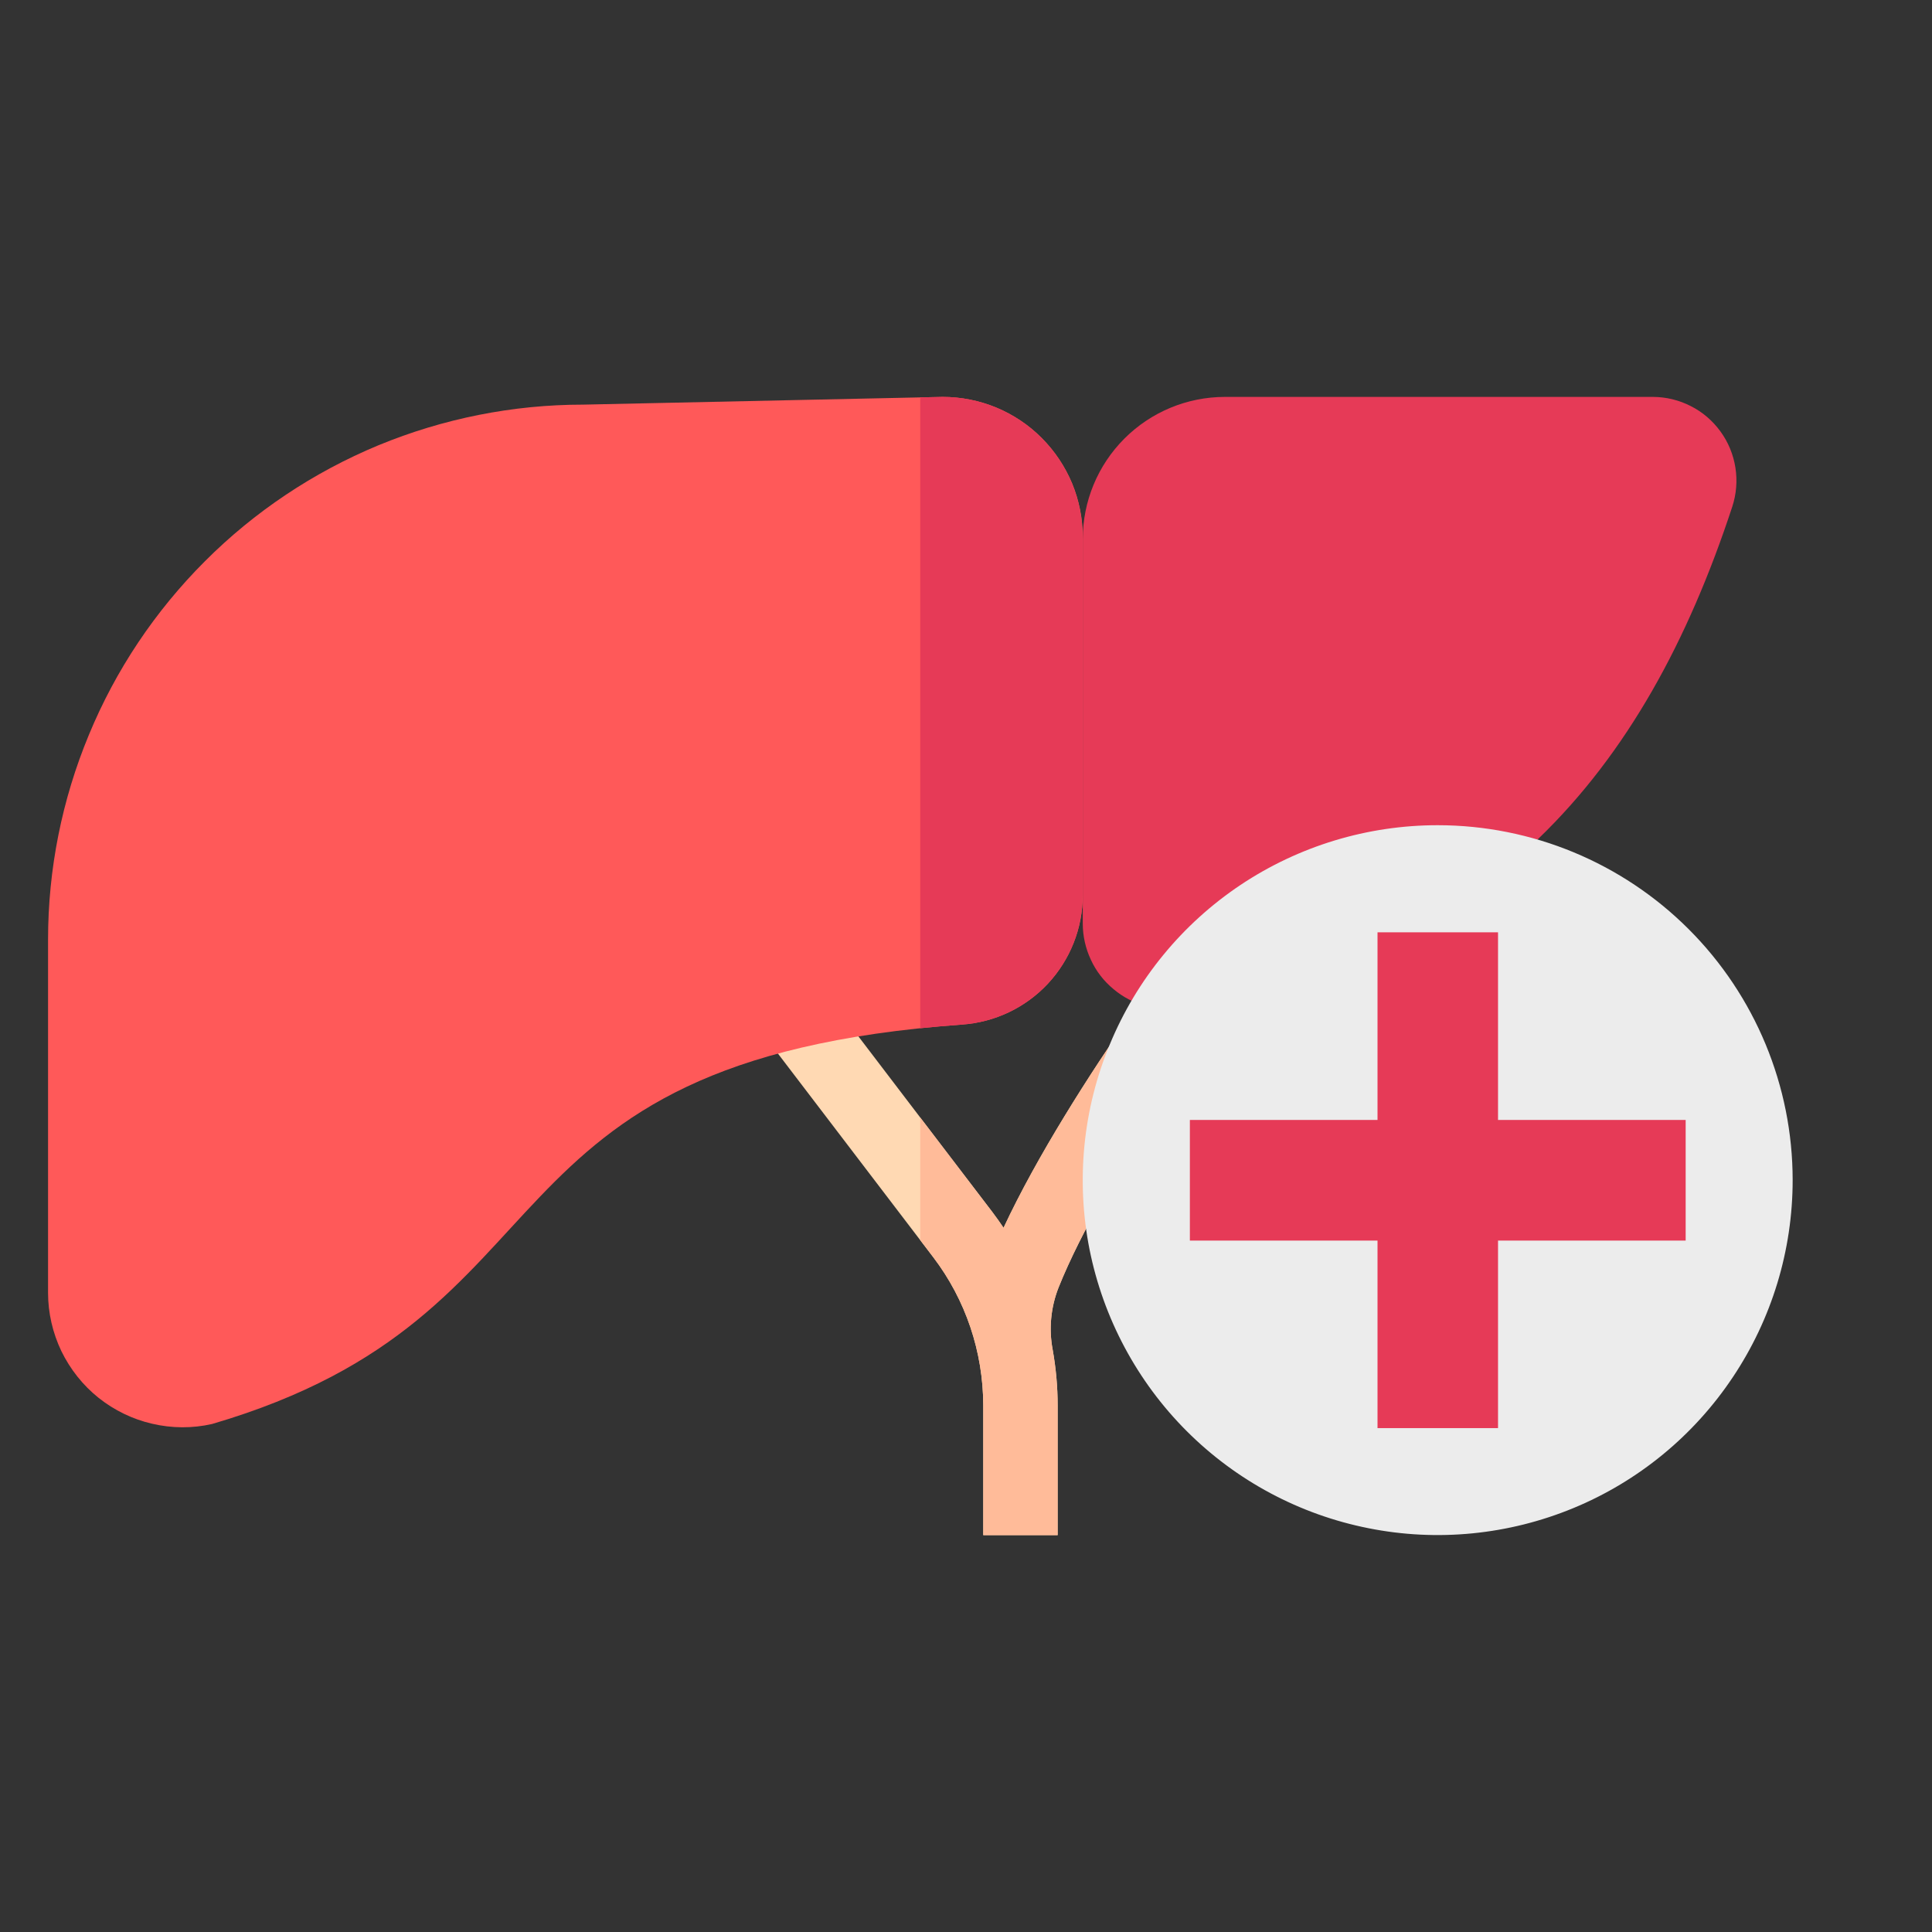
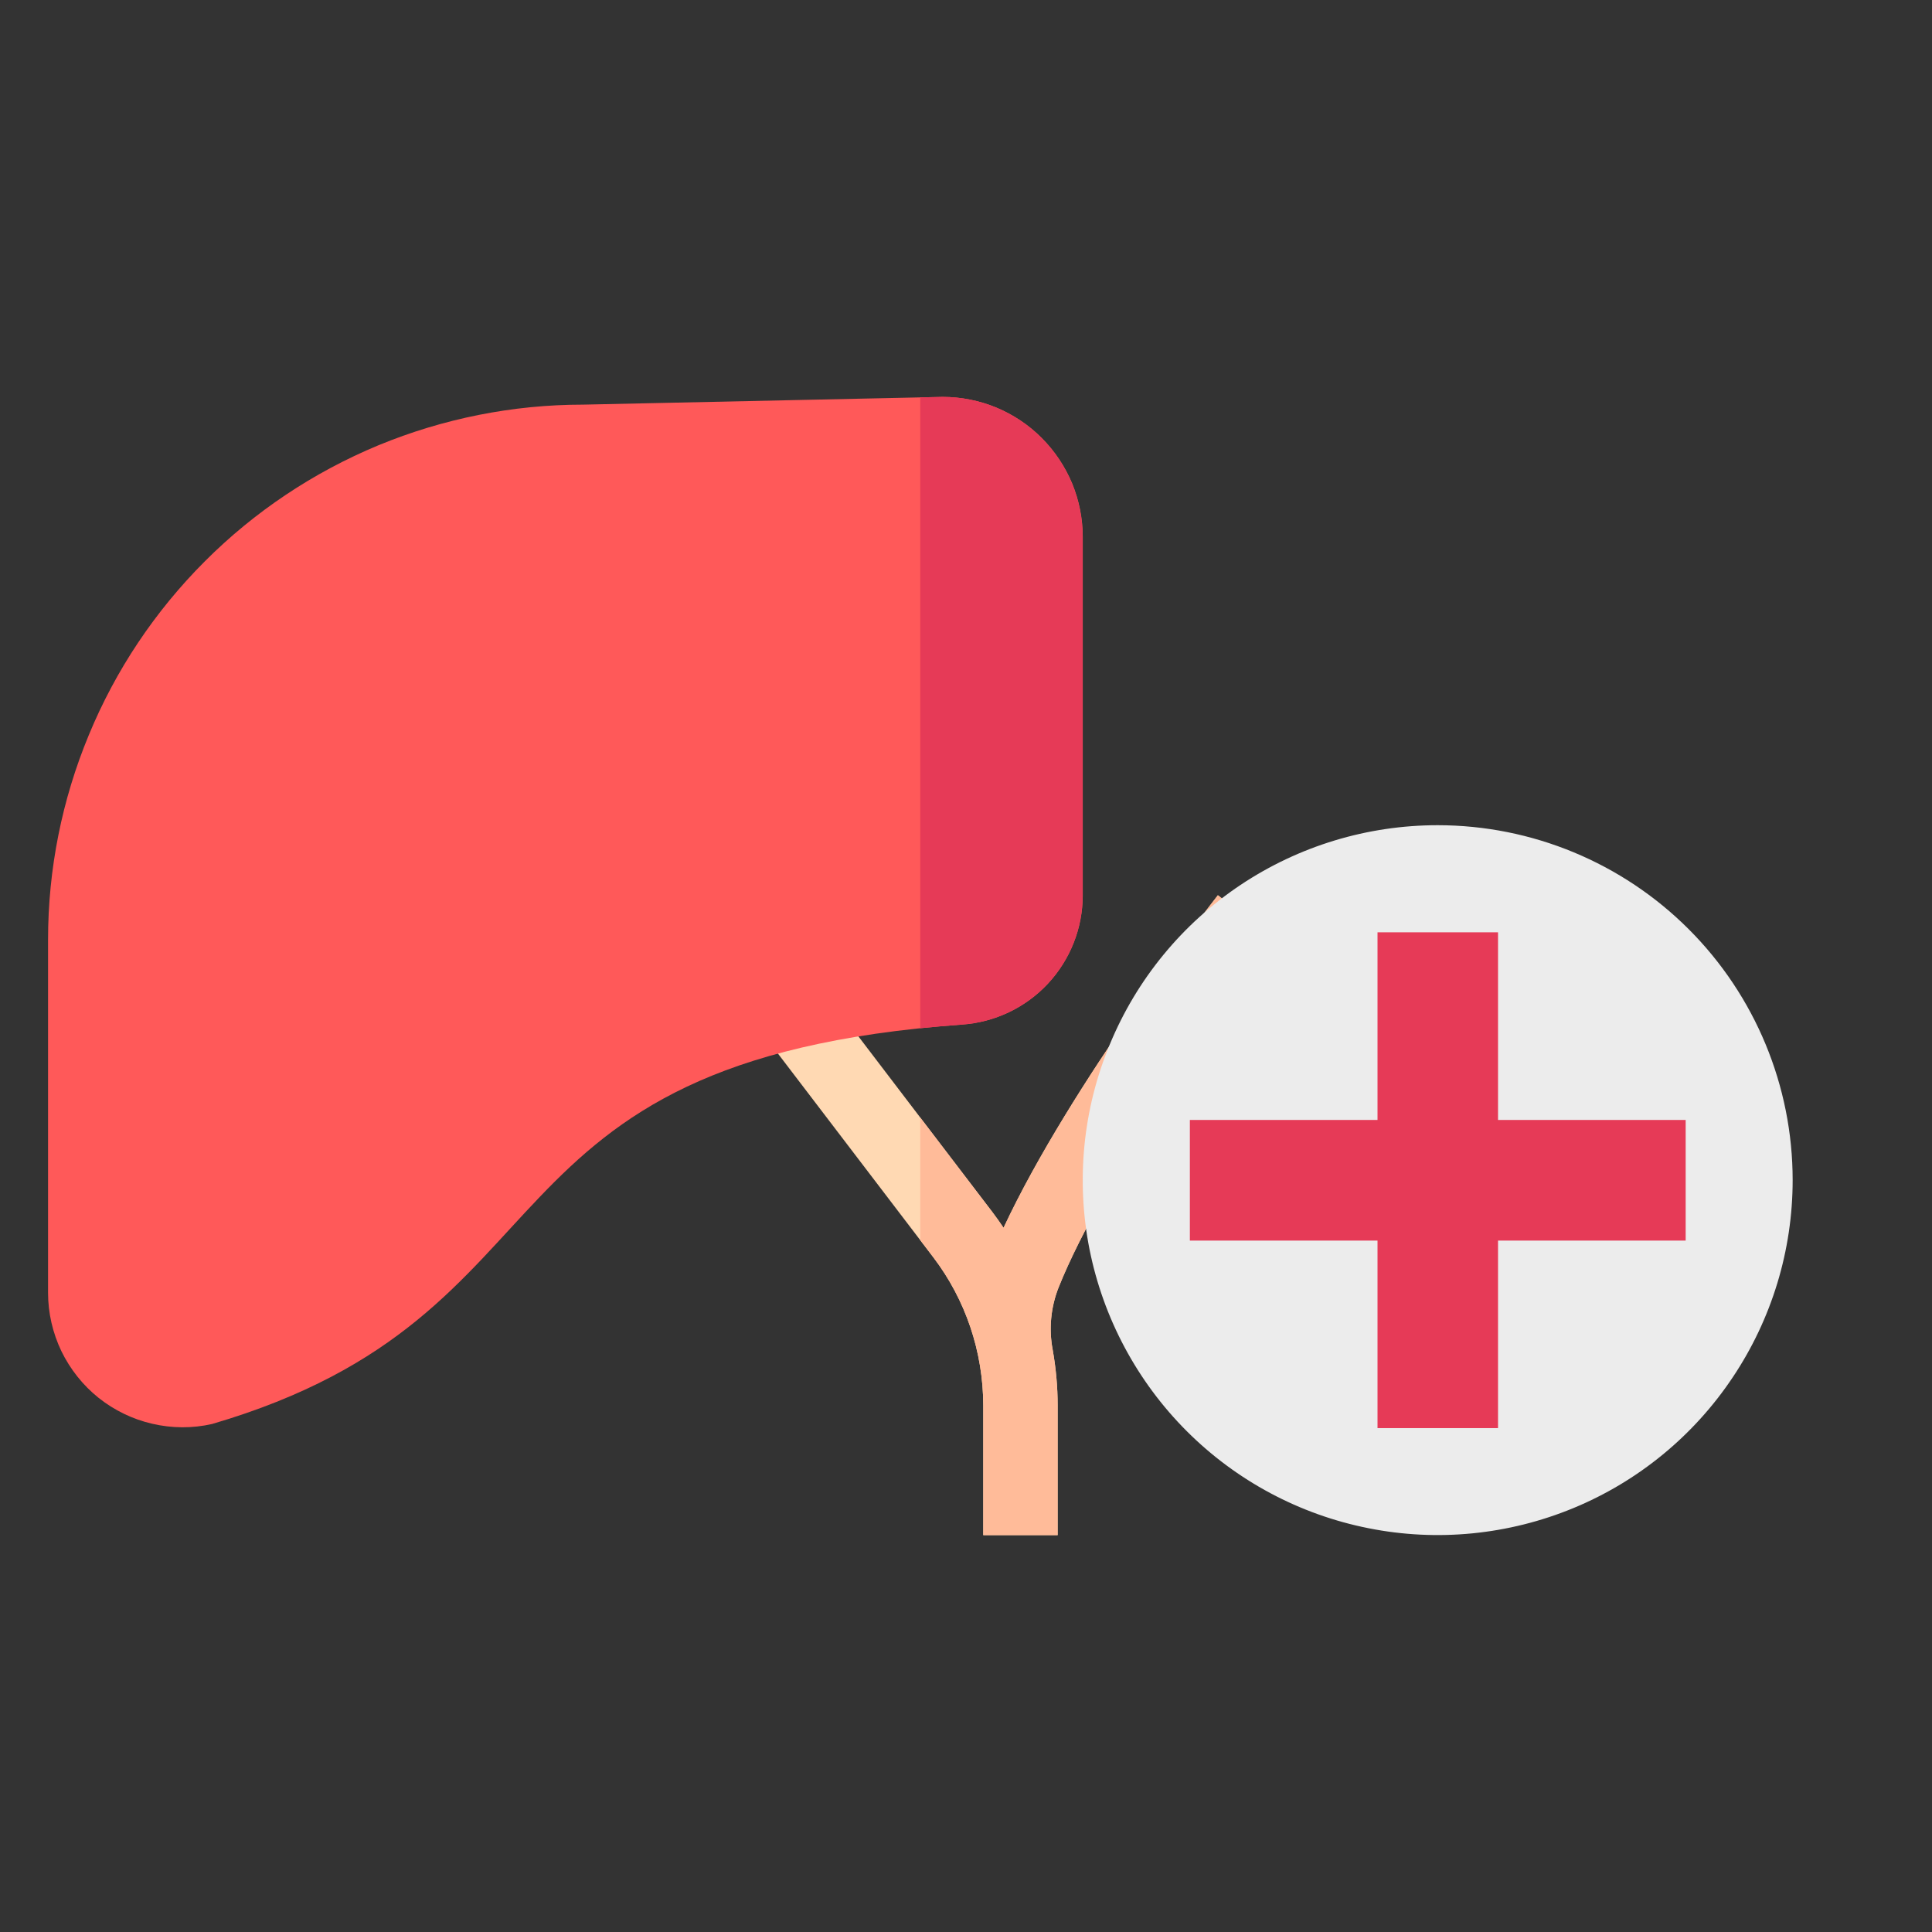
<svg xmlns="http://www.w3.org/2000/svg" width="16" height="16" viewBox="0 0 16 16" fill="none">
  <rect x="0" y="0" width="16" height="16" fill="#333333" stroke="none" />
  <g clip-path="url(#clip0_129_1628)">
    <path d="M8.766 10.664C8.702 10.827 8.685 11.006 8.718 11.179C8.745 11.331 8.759 11.484 8.759 11.638V12.713H8.143V11.638C8.142 11.195 7.997 10.764 7.729 10.412L6.135 8.322L6.625 7.948L8.218 10.038C8.251 10.081 8.281 10.124 8.311 10.168C8.869 8.974 10.026 7.49 10.086 7.414L10.571 7.794C10.159 8.319 9.14 9.729 8.766 10.664Z" fill="#FFD9B3" />
    <path d="M8.766 10.664C8.702 10.828 8.685 11.006 8.718 11.179C8.745 11.331 8.759 11.485 8.759 11.639V12.714H8.143V11.639C8.142 11.195 7.997 10.764 7.729 10.412L7.621 10.27V9.255L8.219 10.038C8.251 10.081 8.282 10.124 8.311 10.168C8.869 8.974 10.027 7.49 10.086 7.414L10.571 7.794C10.159 8.319 9.14 9.729 8.766 10.664Z" fill="#FFBB99" />
    <path d="M7.968 8.485C3.83 8.783 4.854 10.885 1.756 11.793C1.593 11.83 1.424 11.829 1.261 11.791C1.099 11.754 0.947 11.68 0.816 11.576C0.686 11.472 0.581 11.339 0.508 11.189C0.436 11.038 0.398 10.873 0.398 10.707V7.781C0.398 7.199 0.513 6.623 0.736 6.086C0.958 5.548 1.285 5.06 1.696 4.649C2.107 4.237 2.596 3.911 3.133 3.688C3.671 3.466 4.247 3.351 4.829 3.351L7.807 3.287C7.959 3.287 8.11 3.317 8.251 3.375C8.392 3.434 8.52 3.519 8.627 3.627C8.735 3.735 8.82 3.863 8.879 4.003C8.937 4.144 8.967 4.295 8.967 4.447V7.415C8.967 7.687 8.863 7.948 8.678 8.147C8.493 8.345 8.239 8.466 7.968 8.485Z" fill="#FF5959" />
    <path d="M8.966 7.415C8.966 7.687 8.863 7.948 8.677 8.147C8.492 8.345 8.238 8.466 7.967 8.485C7.848 8.494 7.732 8.504 7.621 8.515V3.291L7.806 3.287C8.114 3.287 8.409 3.409 8.626 3.627C8.844 3.844 8.966 4.14 8.966 4.447V7.415Z" fill="#E63A57" />
-     <path d="M8.967 7.648V4.465C8.967 4.152 9.091 3.853 9.312 3.632C9.533 3.411 9.832 3.287 10.145 3.287H13.687C13.796 3.287 13.905 3.313 14.002 3.363C14.1 3.412 14.184 3.485 14.248 3.573C14.313 3.662 14.355 3.765 14.372 3.873C14.389 3.981 14.38 4.092 14.346 4.196C13.615 6.421 12.32 7.911 9.8 8.346C9.698 8.364 9.593 8.36 9.493 8.333C9.393 8.306 9.3 8.258 9.221 8.191C9.141 8.125 9.077 8.042 9.034 7.948C8.99 7.854 8.967 7.752 8.967 7.648Z" fill="#E63A57" />
    <path d="M14.846 9.773C14.846 10.355 14.673 10.923 14.35 11.406C14.027 11.89 13.568 12.267 13.031 12.489C12.494 12.711 11.903 12.77 11.333 12.656C10.763 12.543 10.239 12.263 9.828 11.852C9.417 11.441 9.137 10.917 9.023 10.347C8.91 9.777 8.968 9.186 9.191 8.649C9.413 8.111 9.79 7.652 10.273 7.329C10.757 7.006 11.325 6.834 11.906 6.834C12.686 6.834 13.434 7.144 13.985 7.695C14.536 8.246 14.846 8.994 14.846 9.773Z" fill="#ECECEC" />
-     <path d="M13.96 10.274H12.406V11.827H11.408V10.274H9.854V9.275H11.408V7.721H12.406V9.275H13.96V10.274Z" fill="#E63A57" />
+     <path d="M13.96 10.274H12.406V11.827H11.408V10.274H9.854V9.275H11.408V7.721H12.406V9.275H13.96Z" fill="#E63A57" />
  </g>
  <defs>
    <clipPath id="clip0_129_1628">
      <rect width="15" height="15" fill="white" transform="translate(0.121 0.5)" />
    </clipPath>
  </defs>
</svg>